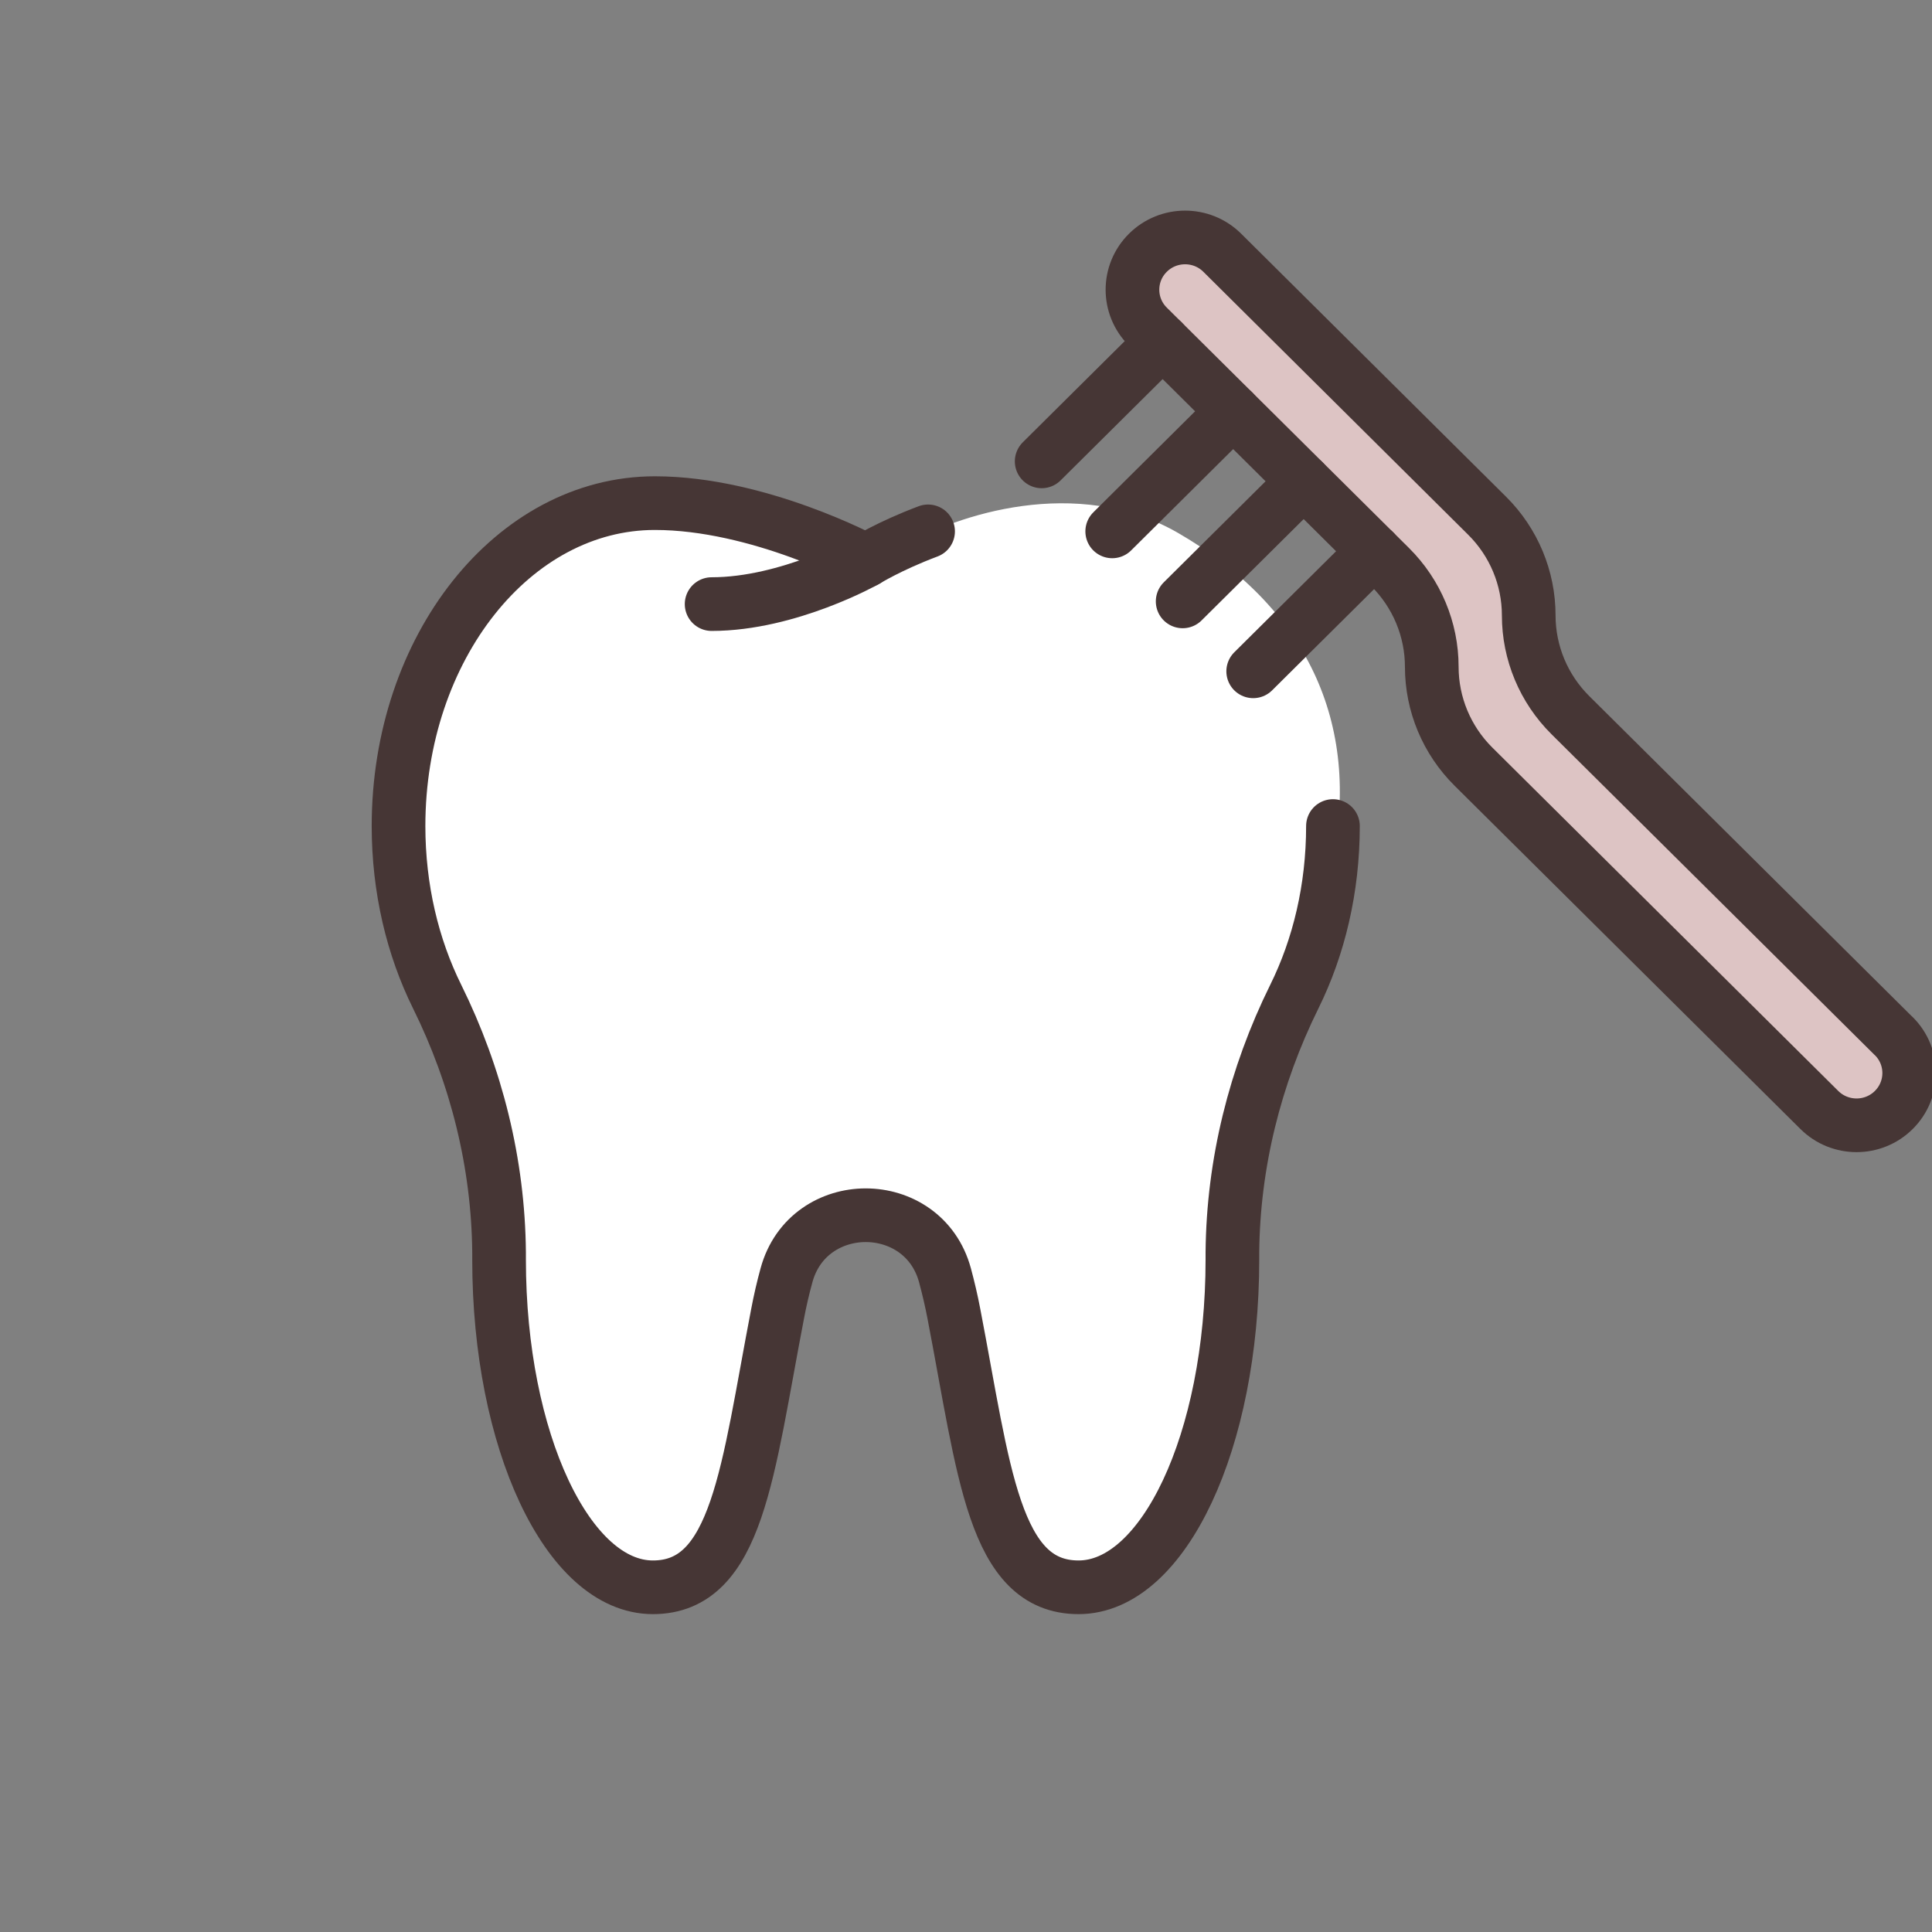
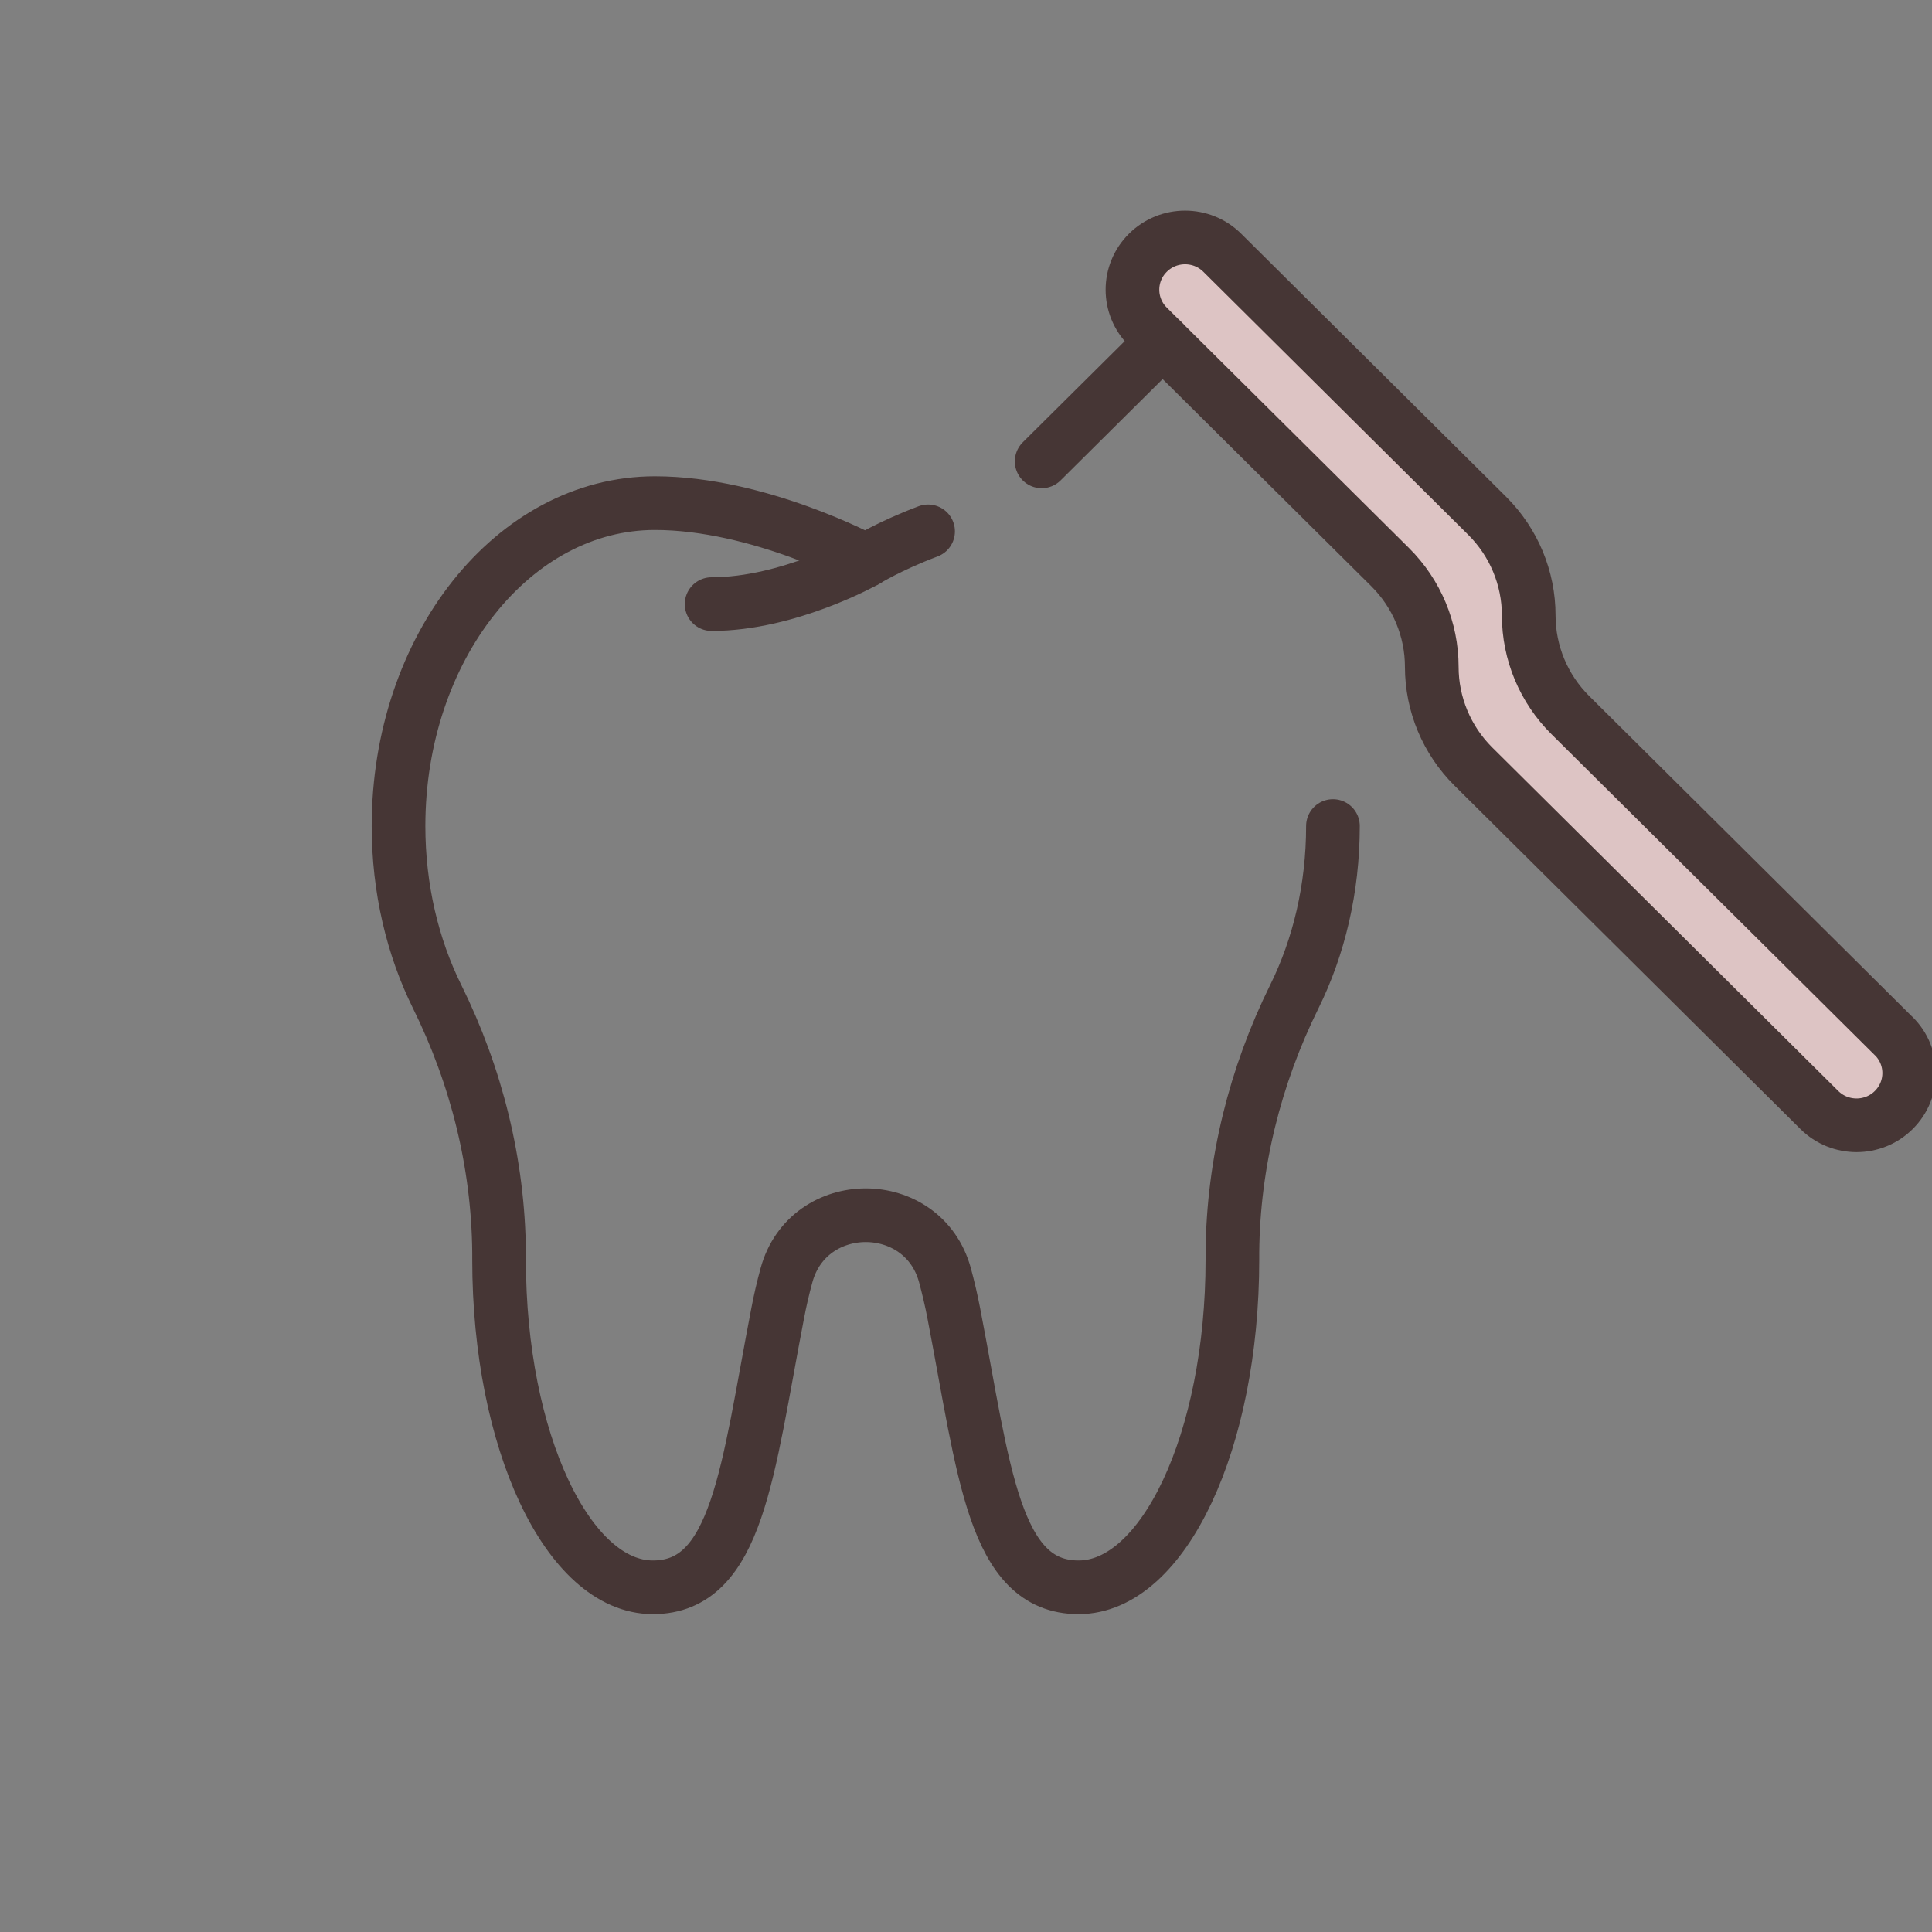
<svg xmlns="http://www.w3.org/2000/svg" width="72" height="72" viewBox="0 0 72 72" fill="none">
  <rect x="0" y="0" width="72" height="72" fill="#808080" stroke="none" />
  <g clip-path="url(#clip0_2488_6744)">
-     <path d="M30.008 46.079L32.219 45.395L34.852 46.763L35.958 51.553L37.537 57.712L40.432 59.66L43.169 57.291L45.328 52.133L45.696 46.763L46.381 41.709C47.1 40.288 48.76 36.392 49.644 32.181C50.75 26.917 48.644 22.601 43.906 19.863C40.116 17.673 35.589 19.231 33.799 20.284L31.641 21.021L27.377 19.073L23.167 18.6L18.269 21.021L15.375 26.444L14.586 31.813L16.321 37.445L18.269 42.5L18.585 48.027L19.69 55.292L23.167 59.029H25.06L27.113 56.713L29.061 48.396L30.008 46.079Z" fill="white" />
    <path d="M34.587 19.802C33.146 20.344 32.266 20.893 32.266 20.893C32.266 20.893 28.282 18.75 24.406 18.75C19.132 18.75 14.852 24.138 14.852 30.784C14.852 33.119 15.378 35.296 16.29 37.139C17.759 40.11 18.568 43.361 18.599 46.668C18.599 46.761 18.599 46.855 18.599 46.945C18.599 53.687 21.165 59.154 24.332 59.154C27.499 59.154 27.852 54.801 28.977 48.969C29.071 48.472 29.182 47.991 29.31 47.527C29.715 46.035 30.993 45.288 32.264 45.288C33.534 45.288 34.812 46.035 35.217 47.527C35.342 47.991 35.456 48.472 35.55 48.969C36.675 54.801 37.028 59.154 40.195 59.154C43.362 59.154 45.928 53.69 45.928 46.945C45.928 46.855 45.928 46.761 45.928 46.668C45.959 43.361 46.768 40.11 48.237 37.139C49.149 35.296 49.675 33.119 49.675 30.784" stroke="#463635" stroke-width="2" stroke-linecap="round" stroke-linejoin="round" />
    <path d="M32.269 20.891C32.269 20.891 29.393 22.513 26.52 22.513" stroke="#463635" stroke-width="2" stroke-linecap="round" stroke-linejoin="round" />
    <path d="M70.57 38.61L58.524 26.652C57.53 25.666 56.971 24.329 56.971 22.935C56.971 21.541 56.413 20.204 55.419 19.218L45.551 9.42C44.785 8.659 43.544 8.659 42.778 9.42C42.012 10.18 42.012 11.413 42.778 12.173L51.806 21.134C52.799 22.121 53.358 23.458 53.358 24.852C53.358 26.245 53.916 27.582 54.91 28.569L67.802 41.366C68.568 42.127 69.81 42.127 70.576 41.366C71.342 40.606 71.342 39.373 70.576 38.613L70.57 38.61Z" fill="#DDC4C4" stroke="#463635" stroke-width="2" stroke-linecap="round" stroke-linejoin="round" />
    <path d="M43.328 12.719L38.82 17.194" stroke="#463635" stroke-width="2" stroke-linecap="round" stroke-linejoin="round" />
-     <path d="M45.957 15.328L41.449 19.803" stroke="#463635" stroke-width="2" stroke-linecap="round" stroke-linejoin="round" />
-     <path d="M48.582 17.938L44.074 22.412" stroke="#463635" stroke-width="2" stroke-linecap="round" stroke-linejoin="round" />
-     <path d="M51.211 20.543L46.703 25.018" stroke="#463635" stroke-width="2" stroke-linecap="round" stroke-linejoin="round" />
  </g>
  <defs>
    <clipPath id="clip0_2488_6744">
      <rect width="72" height="72" fill="white" />
    </clipPath>
  </defs>
</svg>